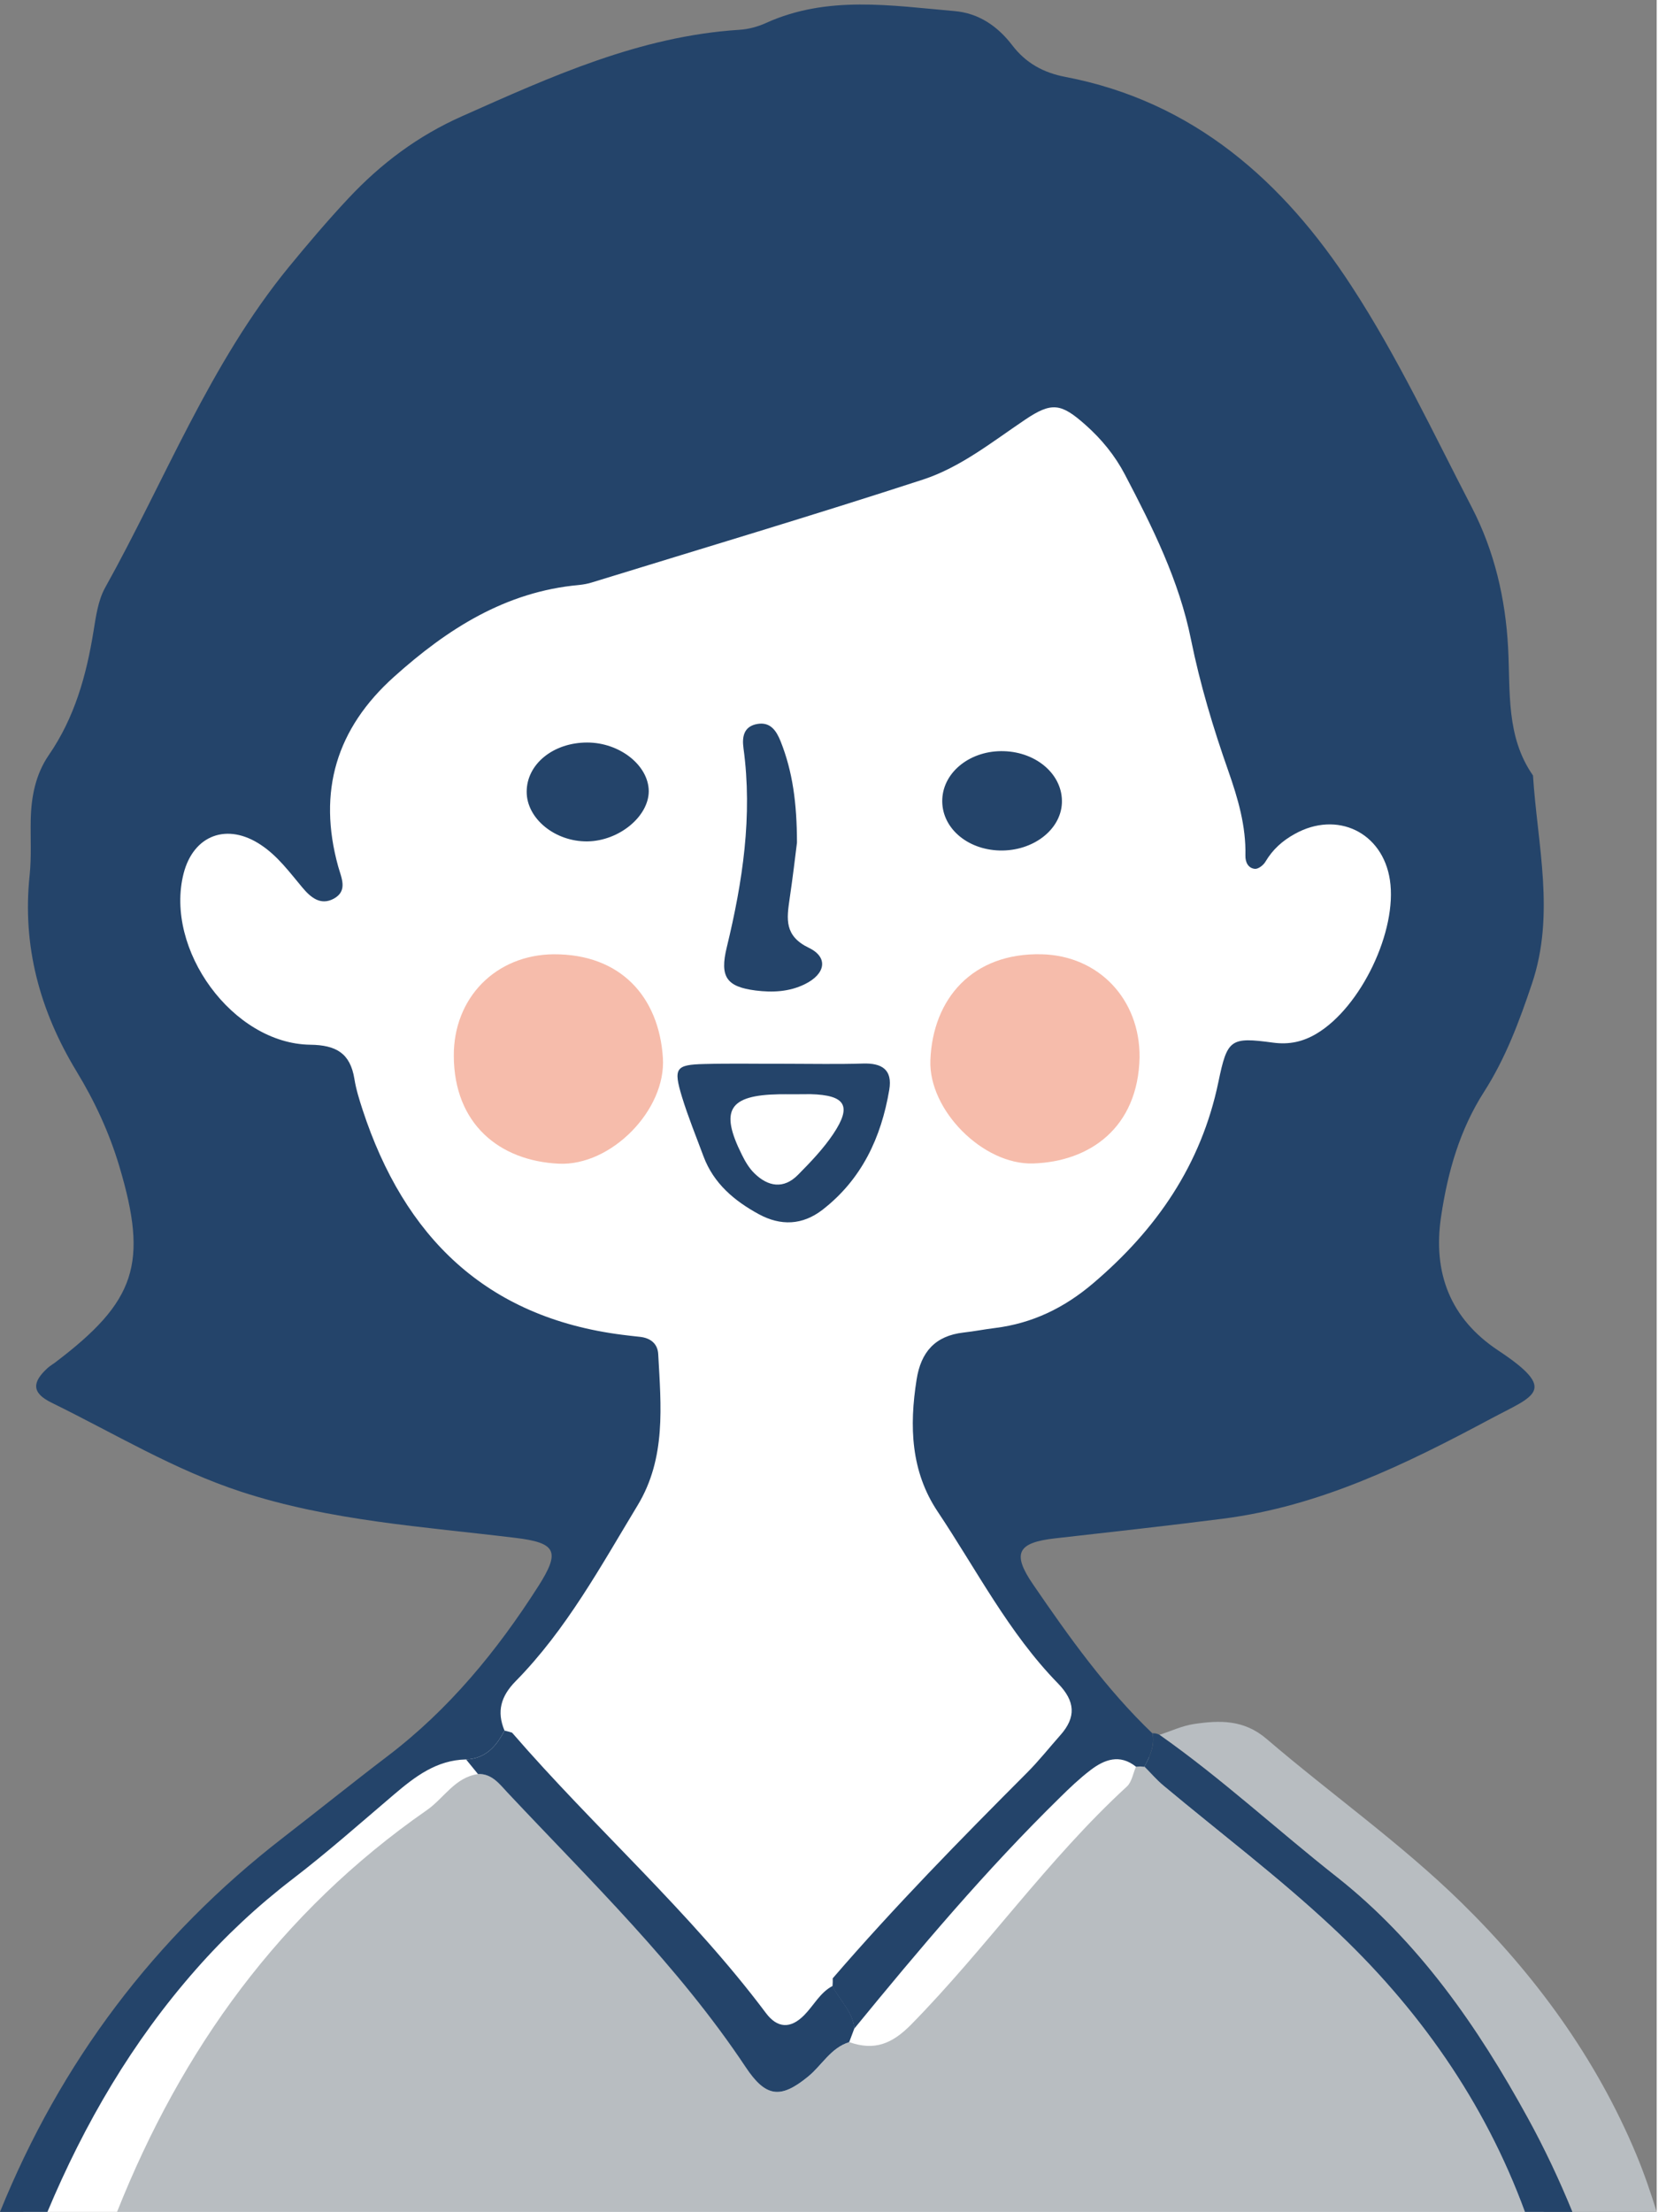
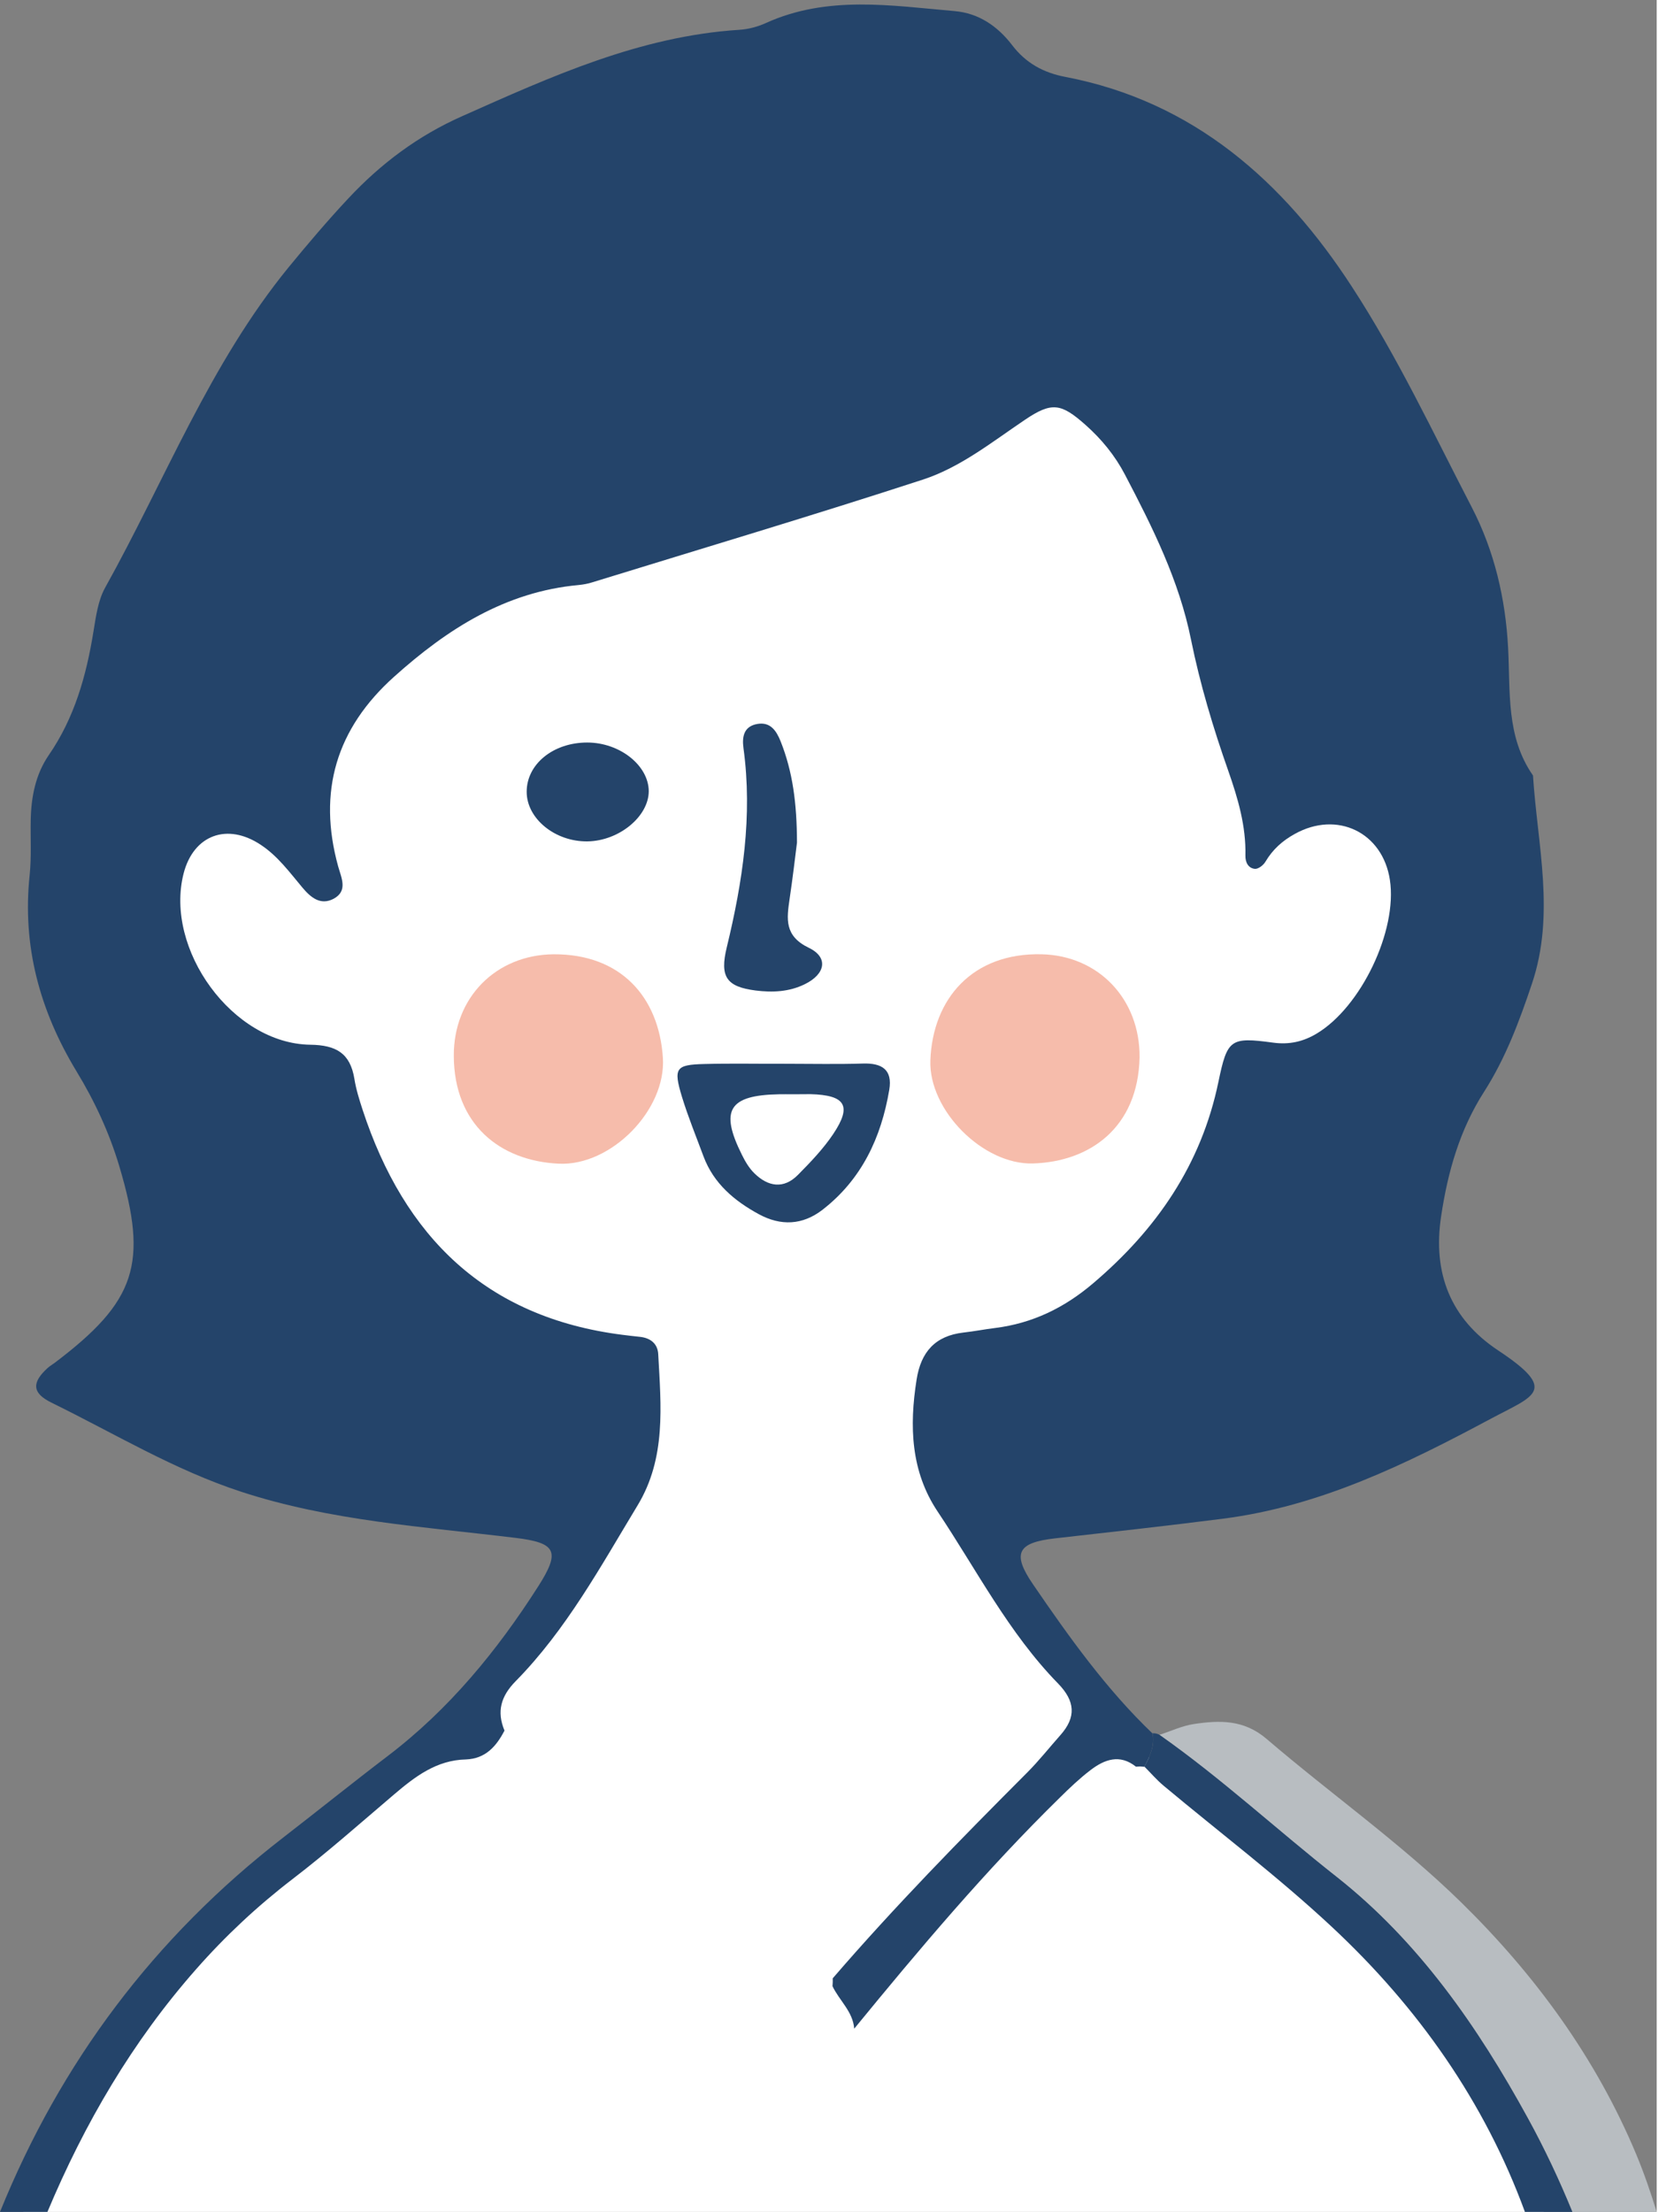
<svg xmlns="http://www.w3.org/2000/svg" version="1.1" id="レイヤー_1" x="0px" y="0px" viewBox="0 0 141.83 189.28" style="enable-background:new 0 0 141.83 189.28;" xml:space="preserve" preserveAspectRatio="xMinYMid" width="106" height="140">
  <rect x="0" y="0" width="141.83" height="189.28" fill="#808080" stroke="none" />
  <style type="text/css">
	.st0{fill:#FFFFFF;}
	.st1{fill:#B8BDC1;}
	.st2{fill:#24446A;}
	.st3{fill:#F6BCAB;}
</style>
  <path class="st0" d="M66.08,33.59c0,0-39.27,15.07-44.16,21.13s-9.98,15.46-9.39,22.89c0.59,7.43,0.59,18.98,12.33,29.54  s26.8,17.22,26.8,17.22s0.83,4.89-1.34,8.41c-2.18,3.52-9.03,12.28-12.55,15.53c-3.52,3.25-16.04,11.08-20.54,16.75  c-4.5,5.67-15.26,24.22-15.26,24.22h130.2c0,0-3.41-11.66-13-20.97c-9.59-9.31-24.65-20.97-24.65-20.97l-7.24-10.25l-2.74-7.63  l0.59-7.63c0,0,40.79-17.61,40.79-40.79s-20.45-47.64-31.99-49.4C82.37,29.87,66.08,33.59,66.08,33.59z" />
-   <path class="st1" d="M130.55,189.28c-3.45-9.41-9.14-17.51-16.56-24.42c-4.57-4.25-9.58-8.04-14.37-12.05  c-0.59-0.5-1.1-1.09-1.64-1.64l-0.36-0.03l-0.36,0.02c-0.26,0.58-0.36,1.33-0.79,1.72c-6.77,6.22-12.03,13.81-18.45,20.35  c-1.67,1.7-3.18,2.27-5.31,1.52c-1.58,0.49-2.33,1.98-3.52,2.95c-2.36,1.93-3.62,1.78-5.35-0.82c-5.79-8.7-13.28-15.92-20.38-23.48  c-0.67-0.71-1.33-1.64-2.53-1.59c-1.99,0.28-2.92,2.07-4.39,3.09c-12.57,8.74-21,20.5-26.52,34.38H130.55z" />
  <path class="st2" d="M10.22,99.82c2.48,8.31,1.42,11.54-5.51,16.78c-0.21,0.16-0.44,0.29-0.63,0.46c-1.35,1.23-1.38,2.14,0.35,2.98  c5.37,2.63,10.5,5.75,16.24,7.62c7.63,2.49,15.58,2.98,23.46,3.94c3.49,0.42,3.86,1.15,1.96,4.13c-3.53,5.53-7.64,10.54-12.9,14.54  c-3.01,2.29-5.95,4.66-8.94,6.97C13.18,165.8,5.17,176.52,0,189.28h4.06c3.17-7.56,7.27-14.58,12.73-20.77  c2.5-2.84,5.24-5.4,8.25-7.71c2.99-2.29,5.82-4.8,8.69-7.24c1.81-1.54,3.65-2.95,6.17-3c1.67-0.07,2.59-1.12,3.29-2.47  c-0.68-1.63-0.31-2.94,0.95-4.22c4.34-4.41,7.28-9.82,10.45-15.06c2.45-4.05,2-8.52,1.76-12.94c-0.05-0.89-0.66-1.37-1.54-1.47  c-0.52-0.06-1.04-0.11-1.55-0.18c-11.68-1.49-18.66-8.4-22.22-19.26c-0.28-0.86-0.56-1.75-0.7-2.64c-0.36-2.19-1.55-2.89-3.78-2.92  c-6.64-0.09-12.5-8.16-10.84-14.66c0.85-3.29,3.74-4.37,6.63-2.43c1.43,0.95,2.44,2.33,3.53,3.63c0.7,0.84,1.55,1.57,2.68,0.97  c1.25-0.67,0.66-1.8,0.39-2.77c-1.77-6.41-0.16-11.8,4.8-16.24c4.55-4.08,9.53-7.27,15.81-7.84c0.39-0.04,0.78-0.11,1.15-0.23  c9.44-2.91,18.91-5.73,28.3-8.79c3.22-1.05,5.93-3.23,8.74-5.12c2.3-1.55,3.09-1.41,5.17,0.43c1.38,1.22,2.54,2.64,3.39,4.27  c2.36,4.5,4.64,9.07,5.65,14.1c0.78,3.84,1.9,7.57,3.2,11.26c0.82,2.34,1.52,4.71,1.46,7.24c-0.01,0.58,0.25,1.08,0.82,1.13  c0.29,0.02,0.73-0.32,0.9-0.62c0.62-1.04,1.44-1.78,2.51-2.37c3.61-2.01,7.52-0.15,8.14,3.94c0.66,4.33-2.47,10.89-6.29,13.16  c-1.15,0.68-2.32,0.95-3.72,0.76c-3.64-0.49-3.91-0.31-4.67,3.36c-1.47,7.08-5.29,12.62-10.73,17.24c-2.47,2.1-5.19,3.42-8.39,3.82  c-0.9,0.11-1.8,0.29-2.71,0.39c-2.41,0.28-3.64,1.65-4.01,4.03c-0.63,3.98-0.5,7.85,1.81,11.3c3.33,4.98,6.07,10.37,10.3,14.7  c1.47,1.51,1.57,2.88,0.2,4.42c-0.95,1.07-1.84,2.2-2.85,3.21c-5.71,5.72-11.36,11.48-16.64,17.6c0.01,0.22,0,0.44-0.02,0.67  c0.58,1.23,1.75,2.17,1.86,3.64c5.6-6.84,11.29-13.59,17.61-19.78c0.83-0.82,1.68-1.63,2.61-2.34c1.2-0.92,2.51-1.41,3.9-0.3  c0,0,0.36-0.02,0.36-0.02l0.36,0.03c0.48-0.89,0.89-1.79,0.7-2.85c-3.97-3.8-7.15-8.26-10.23-12.76c-1.84-2.68-1.31-3.58,1.89-3.94  c4.79-0.54,9.58-1.07,14.36-1.68c8.31-1.06,15.66-4.66,22.93-8.55c3.72-1.99,5.86-2.39,0.64-5.85c-4.07-2.7-5.63-6.6-4.88-11.51  c0.57-3.79,1.59-7.37,3.67-10.62c1.84-2.87,3.02-6.03,4.1-9.25c2.01-5.96,0.47-11.88,0.09-17.82c-2.32-3.33-1.93-7.17-2.13-10.92  c-0.22-4.2-1.17-8.28-3.11-12.03c-3.3-6.36-6.36-12.89-10.26-18.87C109.9,15.55,102.2,8.68,91.2,6.58  c-1.88-0.36-3.38-1.18-4.56-2.73c-1.23-1.6-2.84-2.72-4.91-2.9c-5.43-0.47-10.89-1.37-16.16,1.02c-0.7,0.32-1.5,0.53-2.26,0.58  c-8.52,0.54-16.1,3.99-23.74,7.39c-3.79,1.68-6.96,4.06-9.74,7.03c-1.78,1.9-3.47,3.89-5.12,5.9C17.95,31.14,14.13,41.09,9,50.29  c-0.61,1.1-0.79,2.48-1,3.76c-0.61,3.77-1.62,7.37-3.82,10.56c-1.14,1.66-1.51,3.58-1.55,5.57c-0.03,1.56,0.07,3.14-0.09,4.69  c-0.65,6.08,0.87,11.62,4,16.79C8.1,94.22,9.36,96.93,10.22,99.82z" />
  <path class="st1" d="M130.8,181.26c1.43,2.61,2.69,5.29,3.81,8.02h7.22c-0.51-1.65-1.07-3.29-1.74-4.9  c-3.46-8.29-8.69-15.41-15-21.59c-5.17-5.06-11.15-9.27-16.66-13.99c-1.94-1.66-4.02-1.6-6.22-1.27c-1.01,0.15-1.97,0.61-2.96,0.93  c5.31,3.73,10.07,8.15,15.16,12.15C121.44,166.13,126.51,173.44,130.8,181.26z" />
  <path class="st2" d="M99.62,152.81c4.8,4.01,9.8,7.79,14.37,12.05c7.42,6.91,13.11,15.01,16.56,24.42h4.06  c-1.12-2.74-2.38-5.42-3.81-8.02c-4.28-7.82-9.36-15.13-16.38-20.66c-5.09-4.01-9.85-8.42-15.16-12.15  c-0.18-0.1-0.38-0.14-0.59-0.13c0.2,1.05-0.21,1.96-0.7,2.85C98.52,151.72,99.03,152.32,99.62,152.81z" />
-   <path class="st2" d="M40.92,151.81c-0.34-0.42-0.68-0.83-1.02-1.25c1.67-0.07,2.59-1.12,3.29-2.47c0.22,0.05,0.43,0.11,0.65,0.18  c7.06,8.16,15.23,15.32,21.73,23.99c0.98,1.31,2.11,1.37,3.28,0.18c0.82-0.83,1.35-1.93,2.43-2.5c0.58,1.23,1.75,2.17,1.86,3.64  c-0.15,0.39-0.29,0.78-0.44,1.17c-1.58,0.49-2.33,1.98-3.52,2.95c-2.36,1.93-3.62,1.78-5.35-0.82c-5.79-8.7-13.28-15.92-20.38-23.48  C42.78,152.69,42.12,151.76,40.92,151.81z" />
  <path class="st3" d="M47.39,81.66c5.74-0.03,9.02,3.64,9.36,8.86c0.29,4.46-4.43,9.27-8.91,9.06c-5.07-0.24-8.97-3.39-8.99-9.23  C38.83,85.37,42.45,81.71,47.39,81.66z" />
  <path class="st3" d="M97.56,90.48c-0.13,6.02-4.26,8.93-9.12,9.08c-4.28,0.13-8.95-4.56-8.79-8.83c0.2-5.29,3.63-9.21,9.52-9.07  C94.05,81.77,97.6,85.5,97.56,90.48z" />
  <path class="st2" d="M67.29,91.03c2.2,0,4.4,0.05,6.6-0.02c1.62-0.05,2.53,0.53,2.24,2.25c-0.69,4.09-2.36,7.66-5.71,10.26  c-1.72,1.33-3.58,1.4-5.46,0.38c-2.09-1.14-3.86-2.62-4.73-4.94c-0.63-1.7-1.32-3.38-1.85-5.11c-0.74-2.45-0.54-2.74,1.91-2.8  C62.62,90.99,64.96,91.04,67.29,91.03C67.29,91.03,67.29,91.03,67.29,91.03z M67.84,93.64c-0.39,0-0.77-0.01-1.16,0  c-4.28,0.08-5.07,1.36-3.17,5.17c0.28,0.57,0.62,1.15,1.07,1.59c1.17,1.15,2.51,1.38,3.74,0.13c1.08-1.09,2.17-2.23,3.02-3.5  c1.61-2.41,1.04-3.32-1.95-3.4C68.87,93.63,68.36,93.64,67.84,93.64z" />
  <path class="st2" d="M68.23,72.1c-0.15,1.19-0.36,3-0.63,4.81c-0.25,1.72-0.47,3.18,1.65,4.2c1.7,0.82,1.41,2.25-0.35,3.11  c-1.34,0.66-2.78,0.72-4.21,0.54c-2.49-0.32-3.09-1.16-2.47-3.7c1.36-5.61,2.22-11.25,1.43-17.03c-0.14-1.01,0.04-1.88,1.19-2.08  c1.11-0.19,1.62,0.57,1.99,1.49C67.86,66.03,68.22,68.72,68.23,72.1z" />
  <path class="st2" d="M50.28,72c-2.77,0.03-5.2-1.96-5.19-4.25c0-2.36,2.27-4.21,5.18-4.21c2.79,0,5.26,1.96,5.27,4.17  C55.53,69.88,52.98,71.97,50.28,72z" />
-   <path class="st2" d="M85.6,72.78c-2.87-0.07-5.05-2.02-4.93-4.42c0.12-2.36,2.47-4.17,5.28-4.08c2.85,0.09,5.06,2.06,4.96,4.44  C90.81,71.02,88.43,72.84,85.6,72.78z" />
</svg>